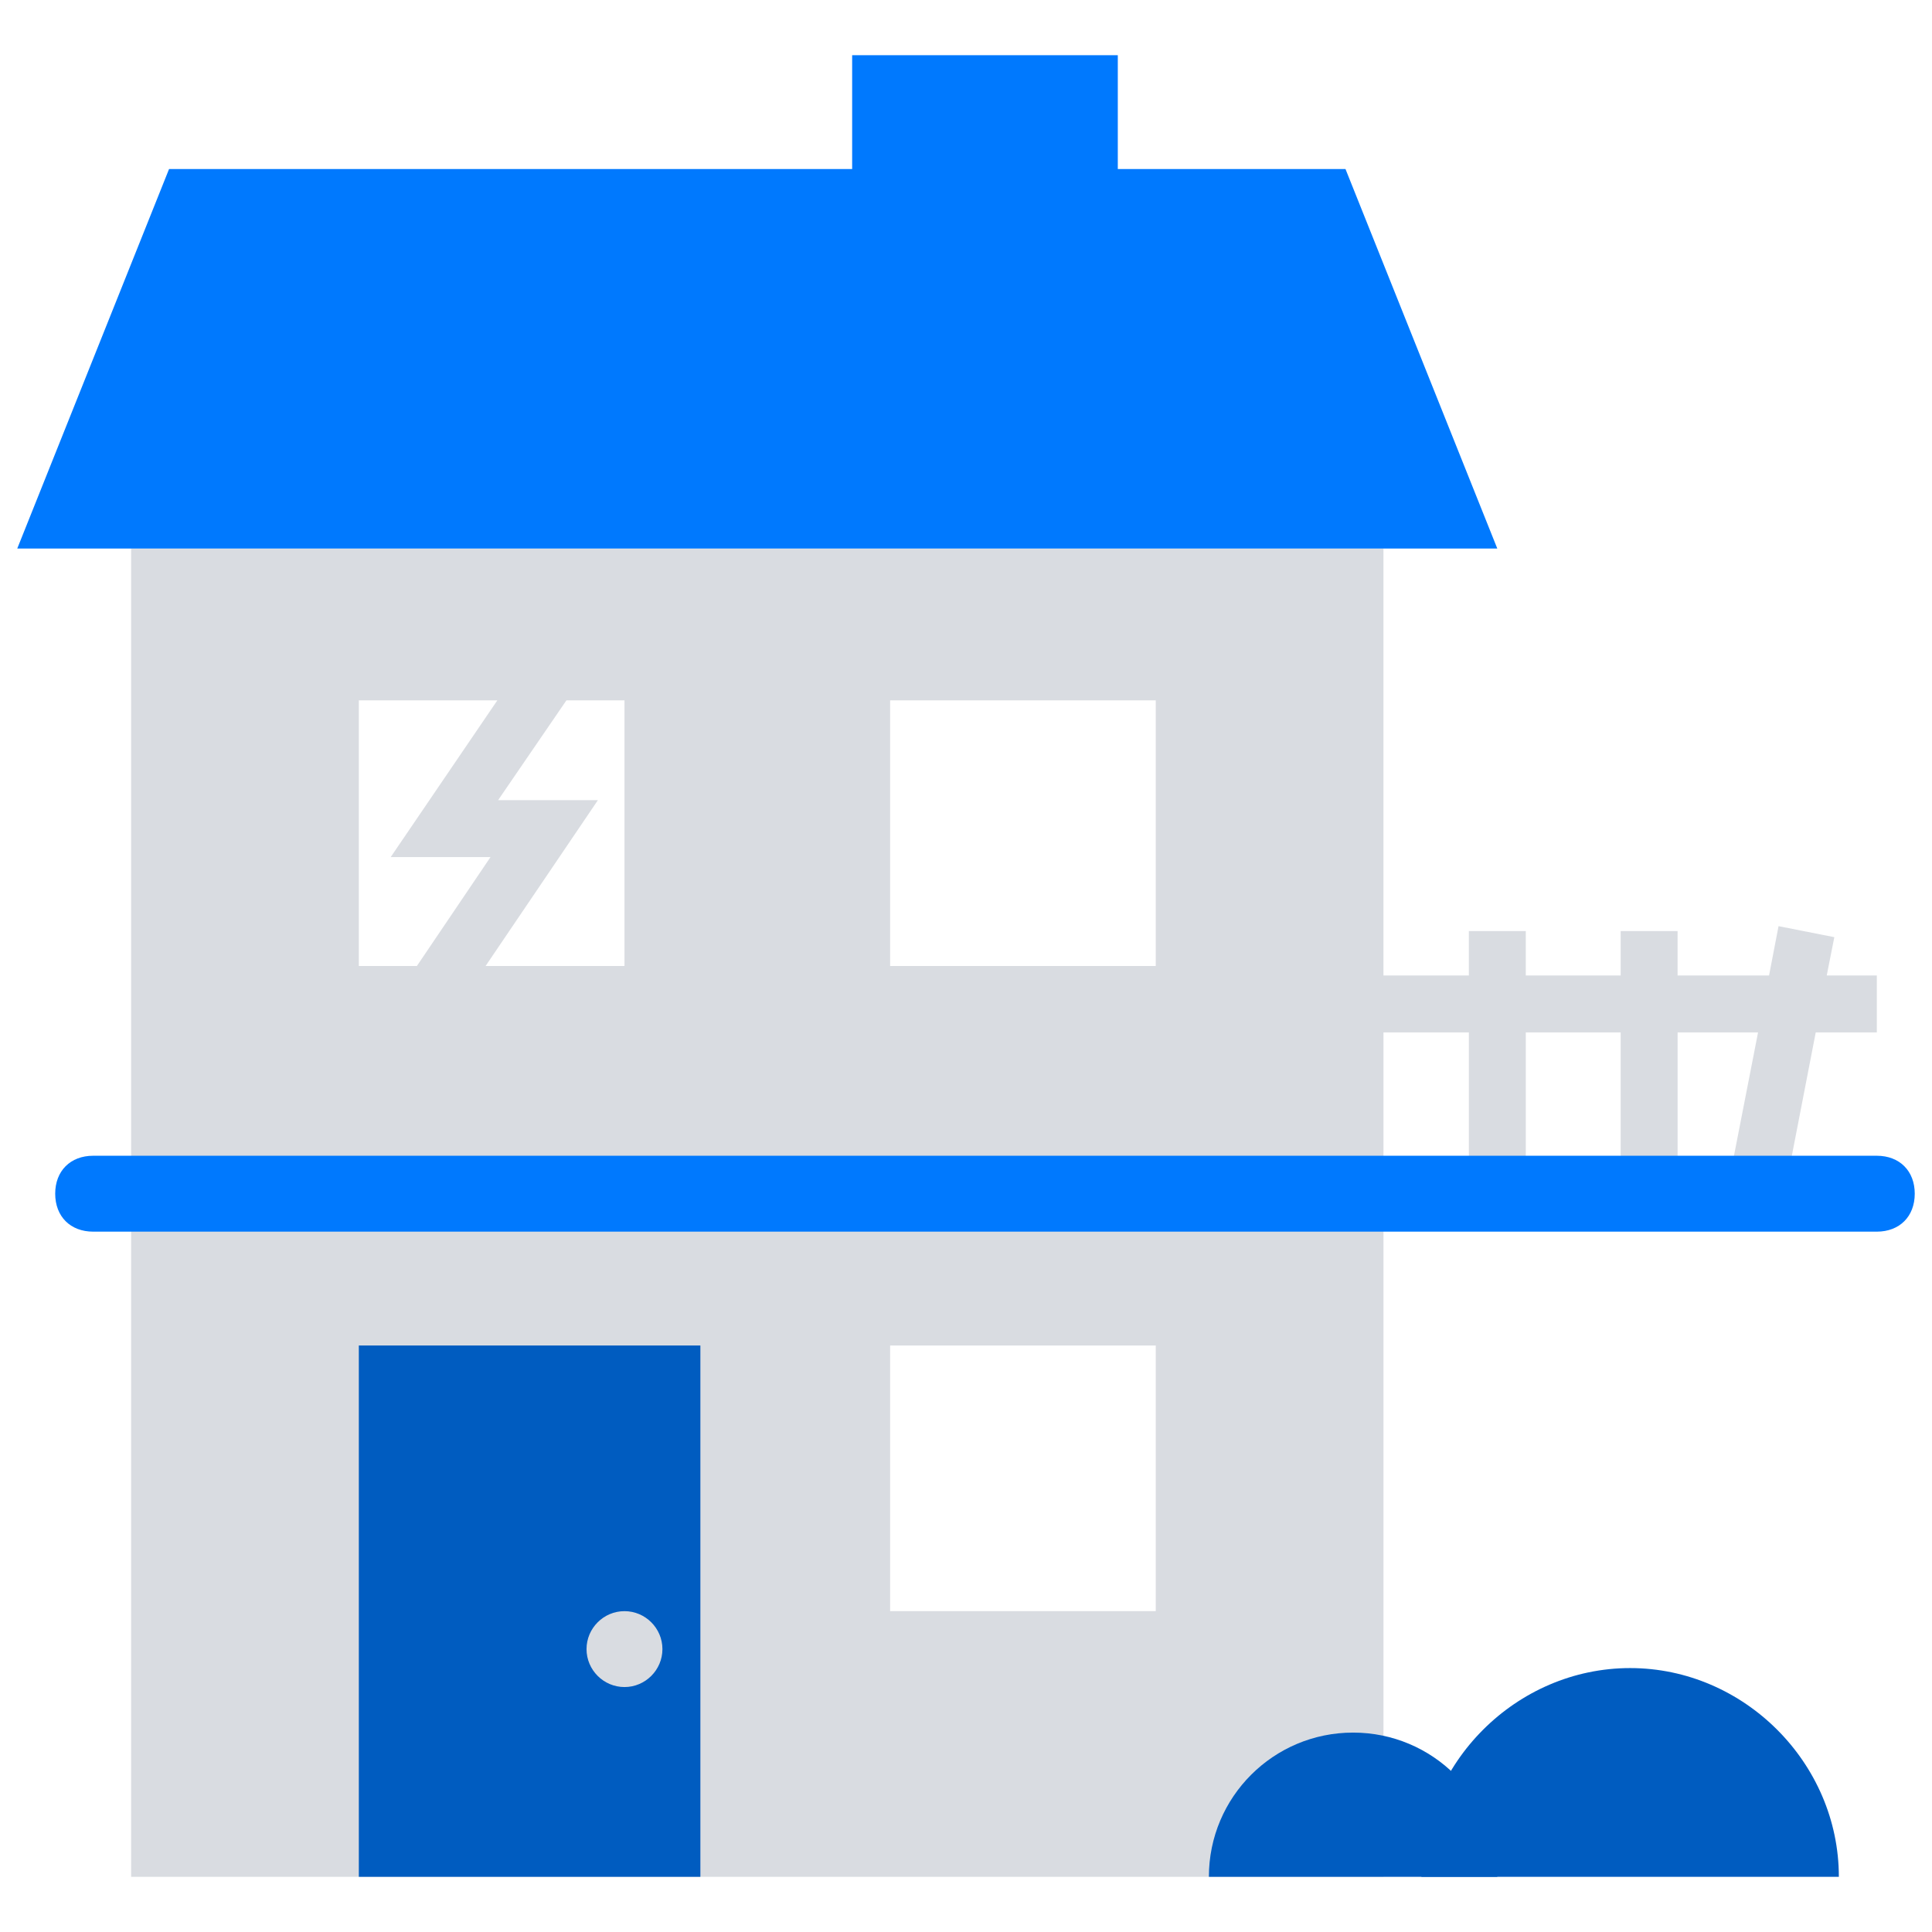
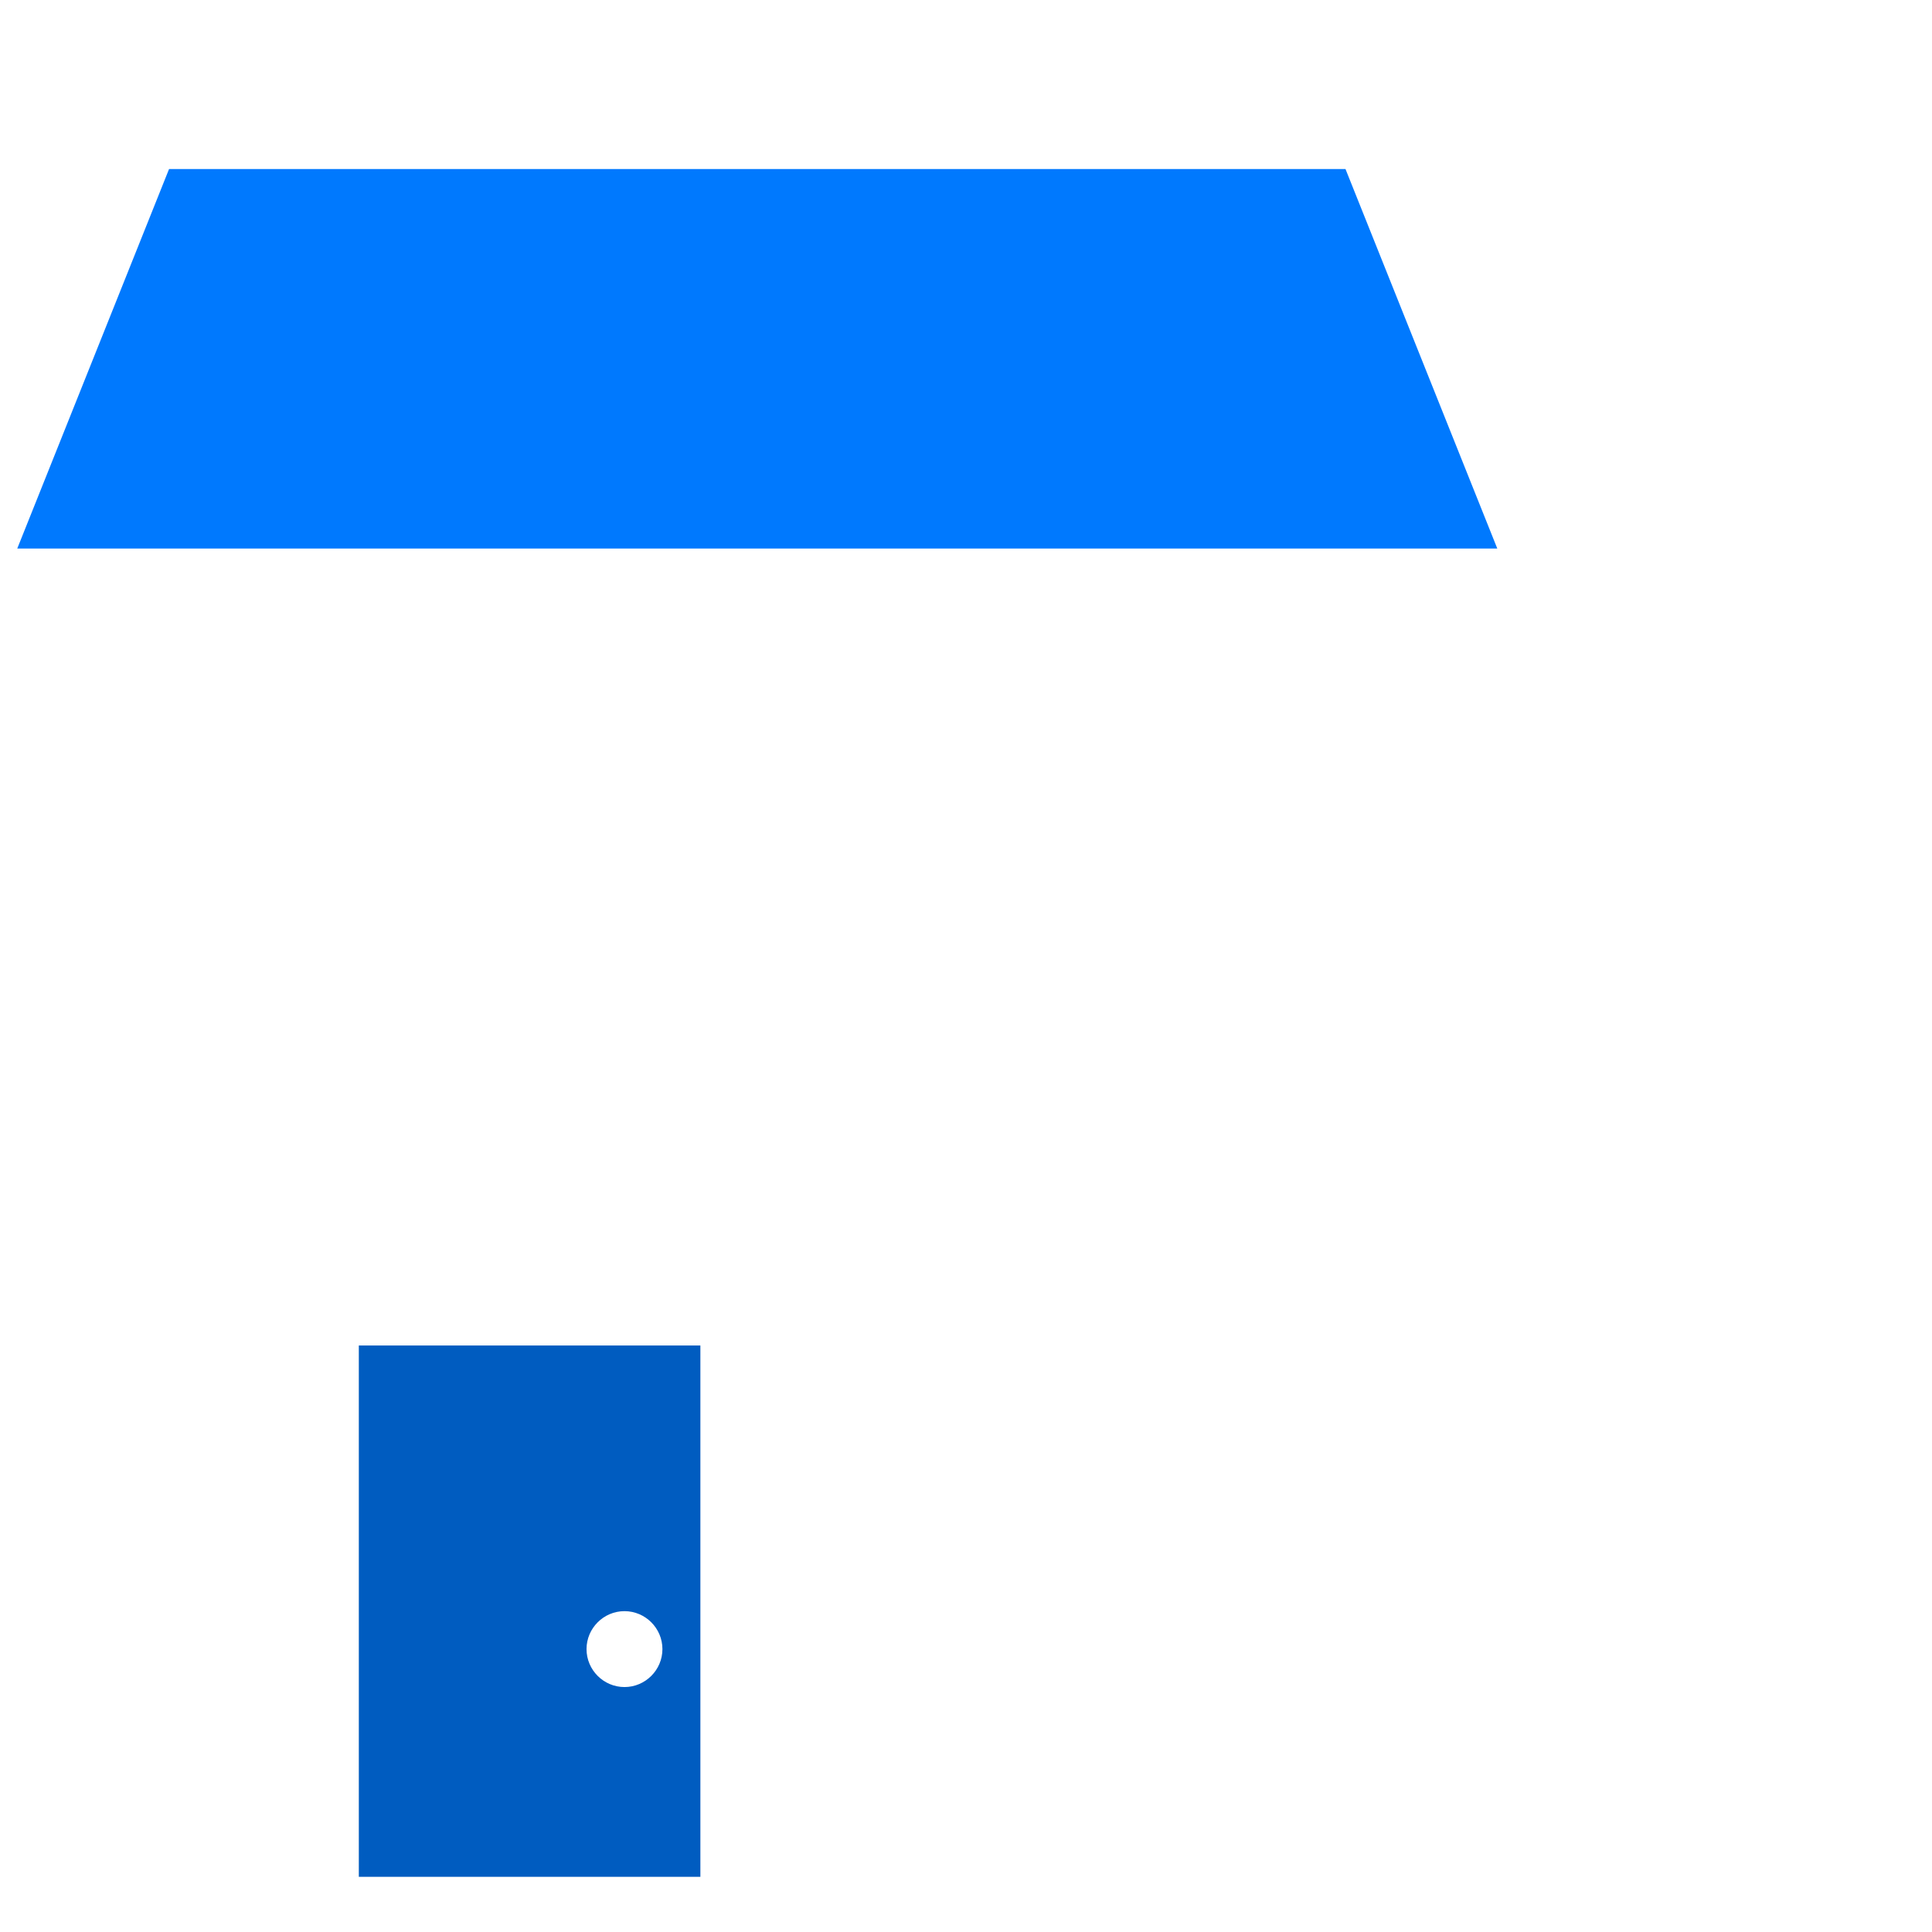
<svg xmlns="http://www.w3.org/2000/svg" version="1.1" viewBox="0 0 140 140">
  <defs>
    <style>
      .cls-1 {
        fill: #0079fe;
      }

      .cls-2 {
        fill: #005cc0;
      }

      .cls-3 {
        fill: #d9dce1;
      }
    </style>
  </defs>
  <g>
    <g id="Layer_1">
      <g>
-         <path class="cls-3" d="M132.372,70.688l.55-2.777-4.042-.798-.688,3.575h-6.628v-3.218h-4.125v3.218h-6.875v-3.218h-4.125v3.218h-6.188v-30.938H9.502v96.25h90.75v-61.188h6.188v11h4.125v-11h6.875v11h4.125v-11h5.83l-2.062,10.56,4.042.797,2.2-11.357h4.427v-4.125h-3.63ZM26.002,70v-19.25h10.038l-7.728,11.357h7.232l-5.335,7.893h-4.208ZM45.252,70h-10.065l8.14-12.018h-7.232l4.95-7.232h4.207v19.25ZM83.751,116.75h-19.25v-19.25h19.25v19.25ZM83.751,70h-19.25v-19.25h19.25v19.25Z" />
        <path class="cls-1" d="M108.5,39.75H1.25L12.25,12.25h85.25l11,27.5Z" />
-         <path class="cls-1" d="M61.75,4h19.25v11h-19.25V4Z" />
        <path class="cls-2" d="M26.002,97.5v38.5h24.75v-38.5h-24.75ZM45.252,122.25c-1.512,0-2.75-1.238-2.75-2.75s1.238-2.75,2.75-2.75,2.75,1.237,2.75,2.75-1.237,2.75-2.75,2.75Z" />
-         <path class="cls-1" d="M136,89.25H6.75c-1.65,0-2.75-1.1-2.75-2.75s1.1-2.75,2.75-2.75h129.25c1.65,0,2.75,1.1,2.75,2.75s-1.1,2.75-2.75,2.75Z" />
-         <path class="cls-2" d="M133.25,136c0-8.25-6.875-15.125-15.125-15.125s-15.125,6.875-15.125,15.125" />
-         <path class="cls-2" d="M108.5,136c0-5.775-4.675-10.45-10.45-10.45s-10.45,4.675-10.45,10.45" />
      </g>
    </g>
  </g>
</svg>